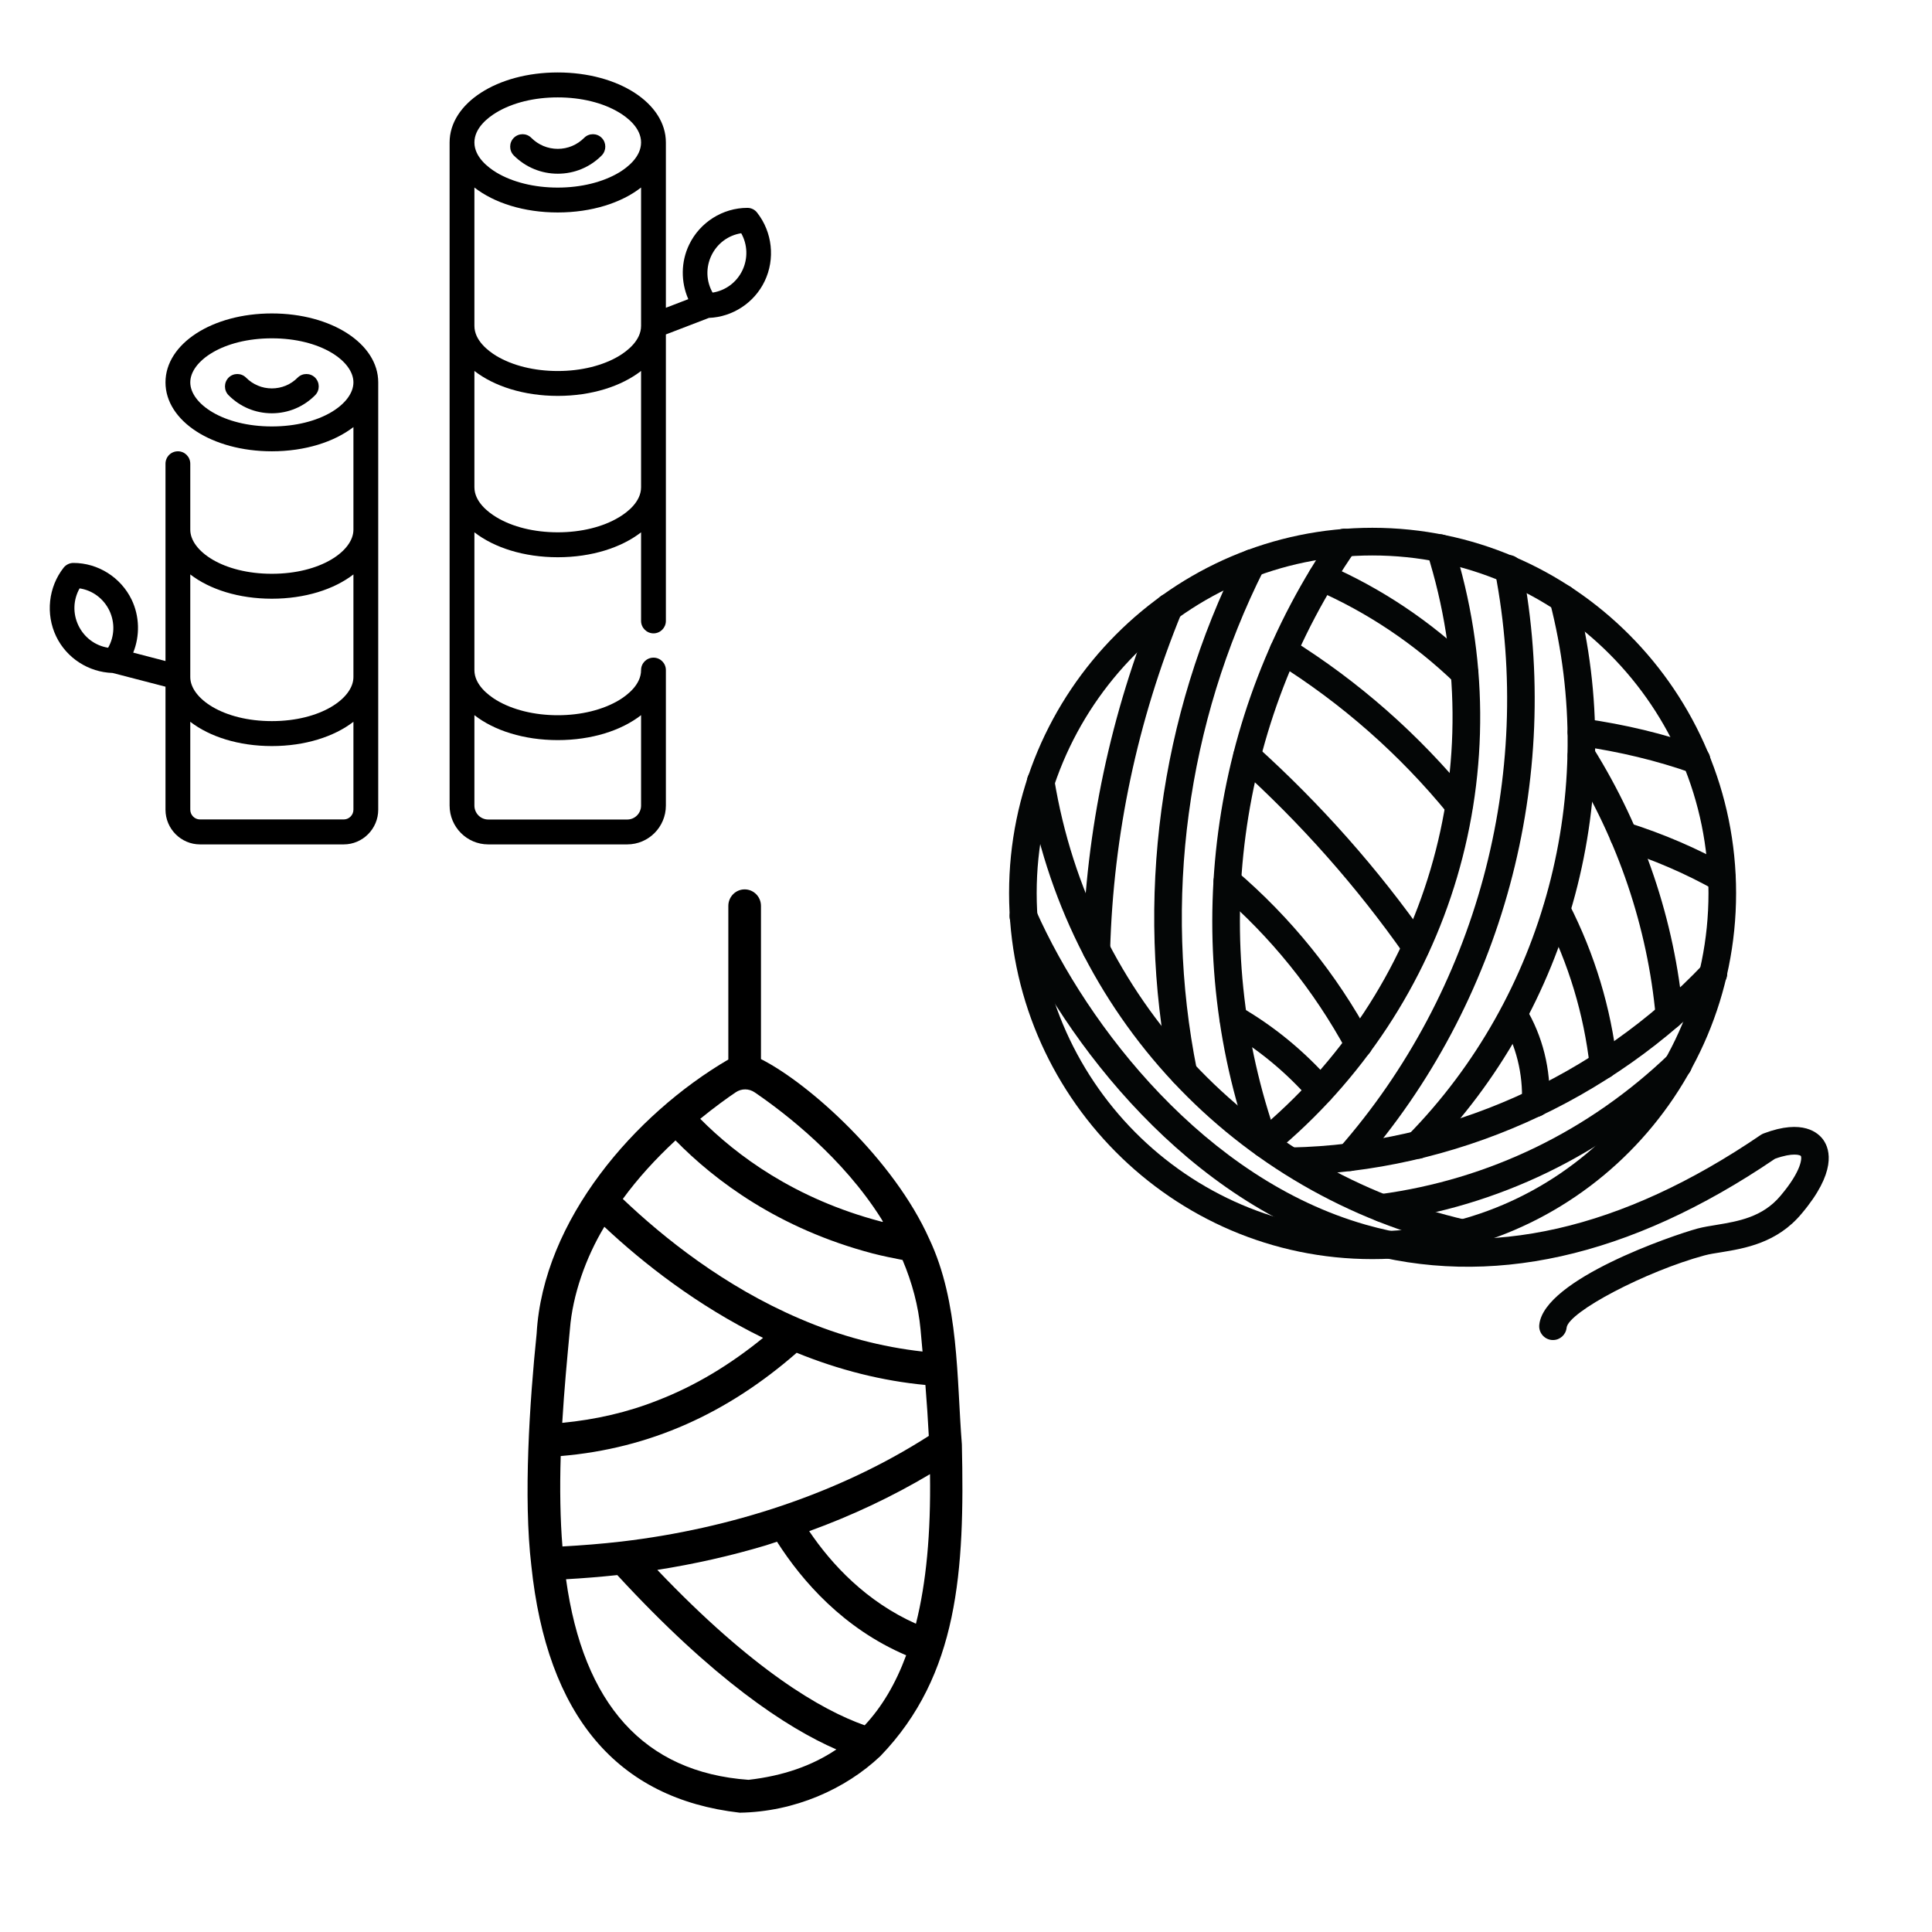
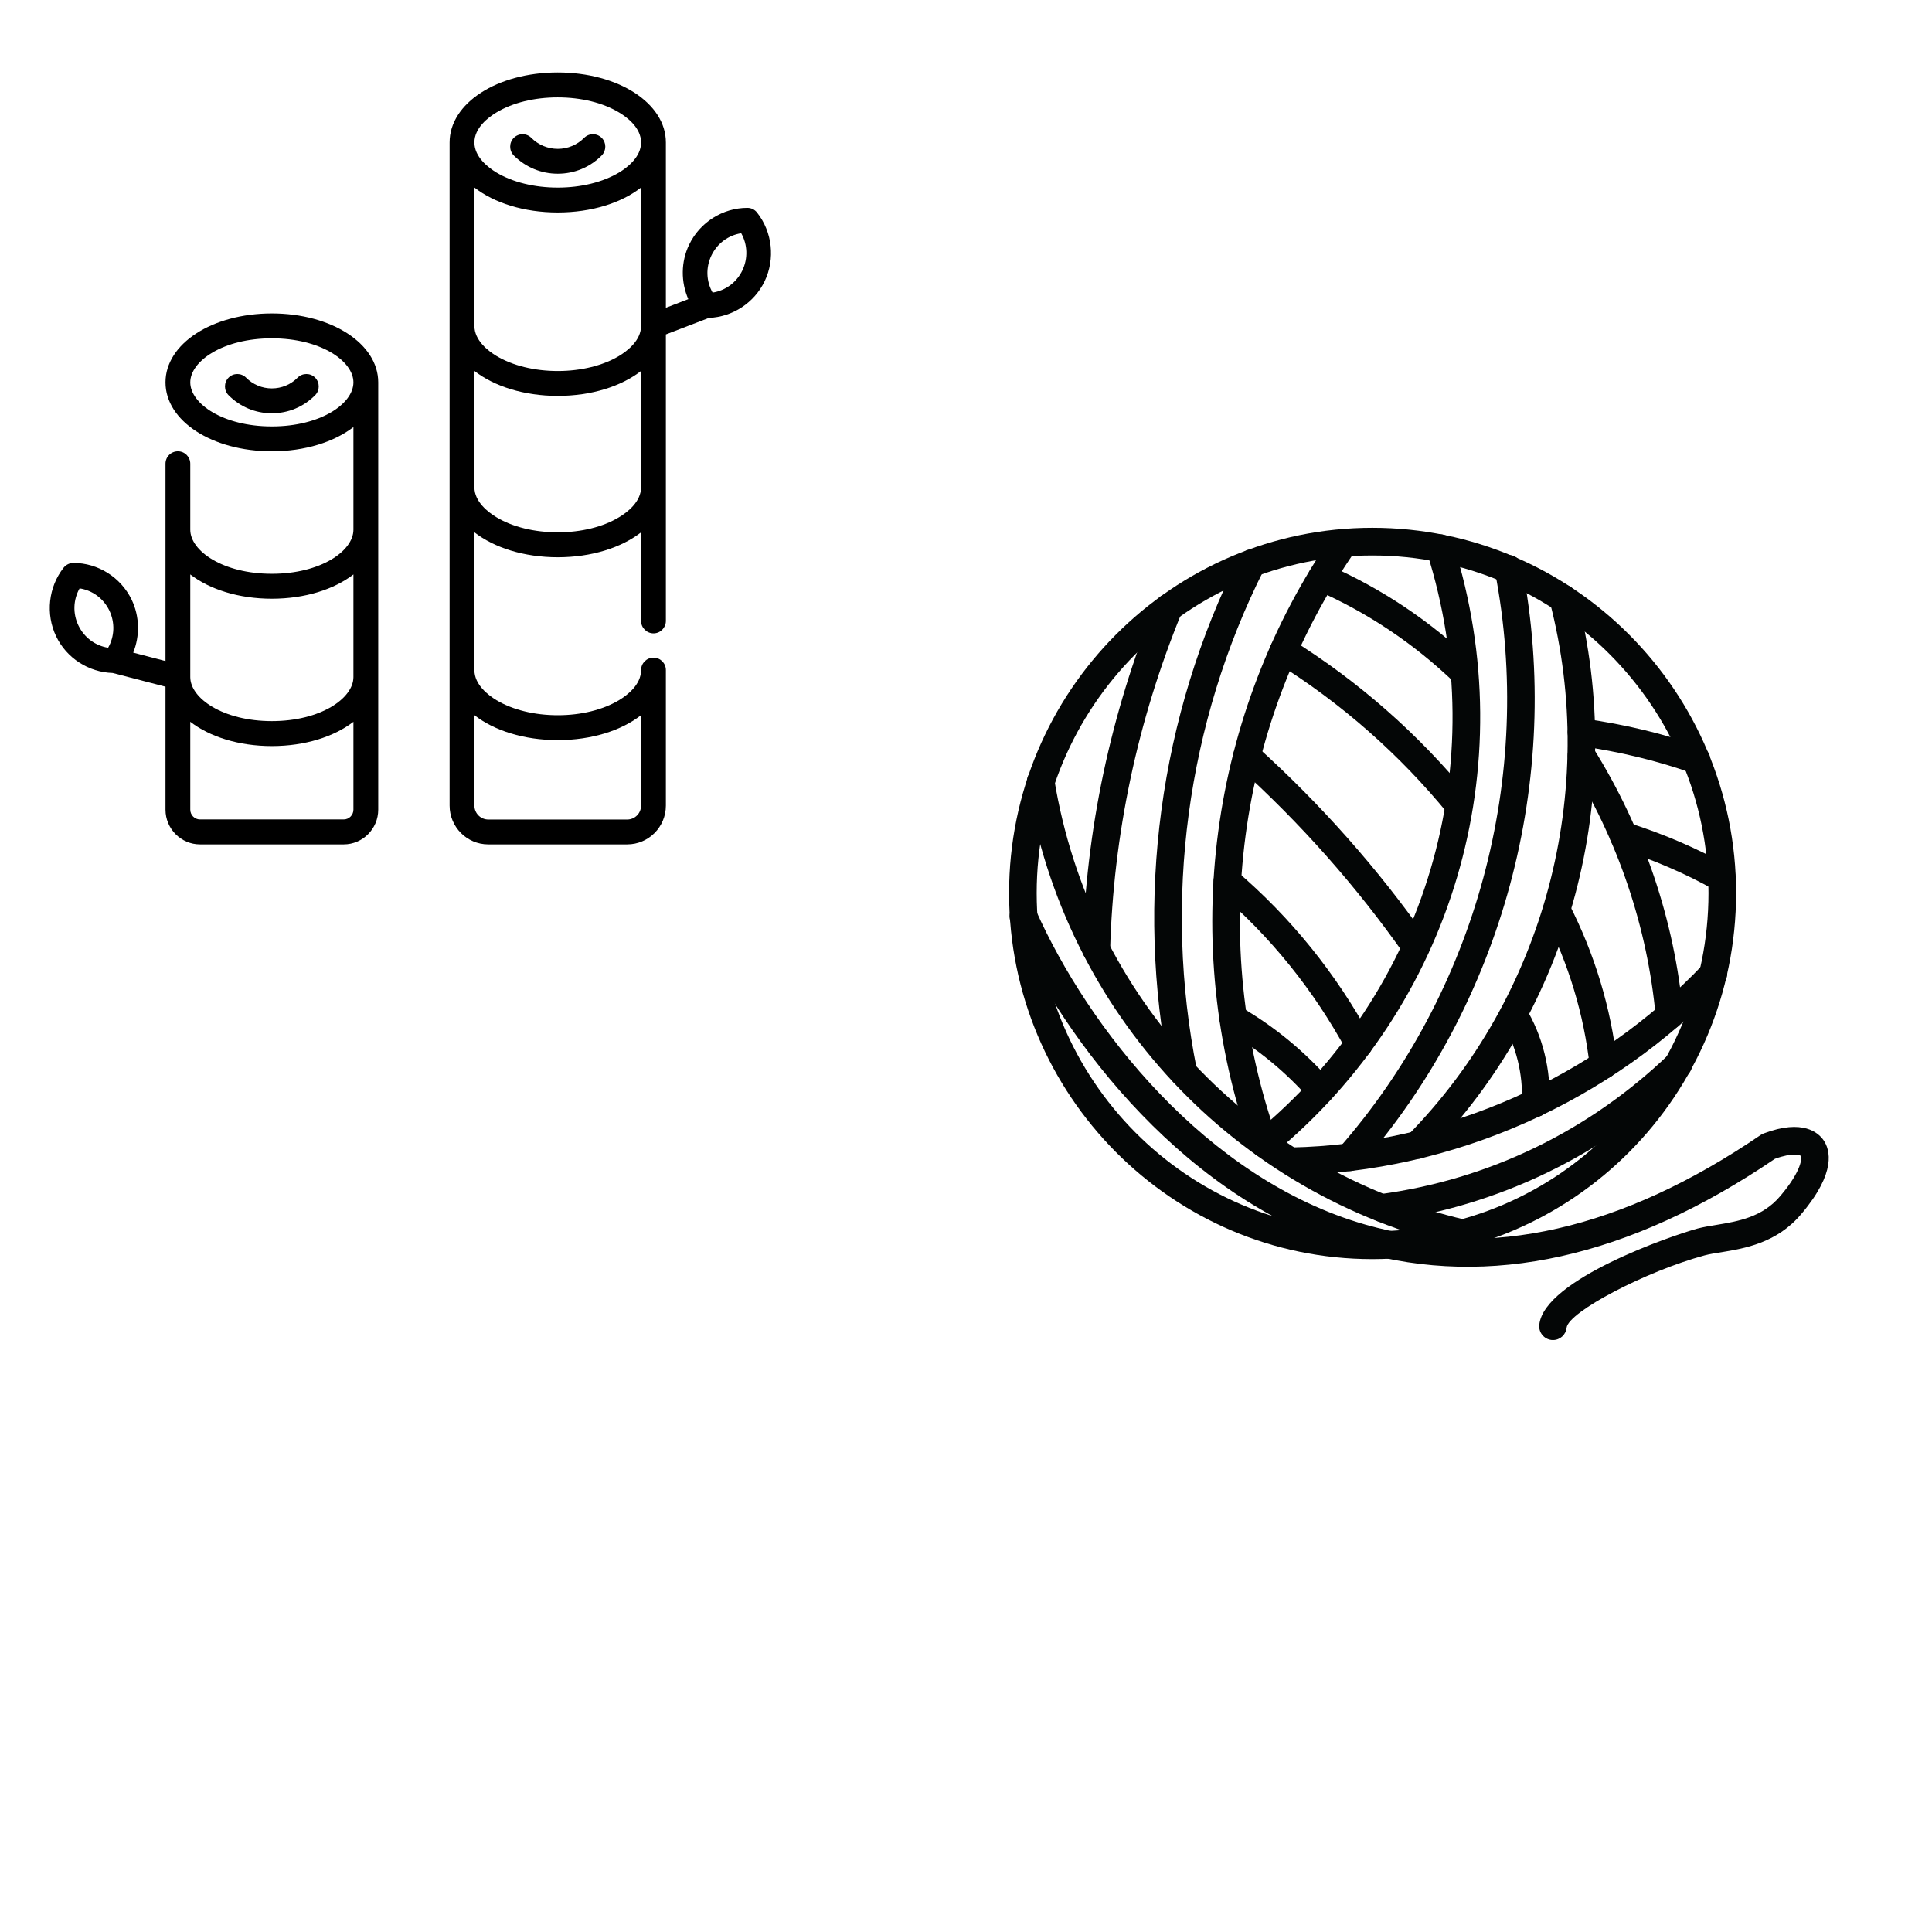
<svg xmlns="http://www.w3.org/2000/svg" width="140" zoomAndPan="magnify" viewBox="0 0 104.88 105" height="140" preserveAspectRatio="xMidYMid meet" version="1.0">
  <defs>
    <clipPath id="123c30de05">
      <path d="M 28.355 48.332 L 52.324 48.332 L 52.324 98.523 L 28.355 98.523 Z M 28.355 48.332 " clip-rule="nonzero" />
    </clipPath>
    <clipPath id="fa682ffbbb">
      <path d="M 54.582 28.676 L 95 28.676 L 95 69 L 54.582 69 Z M 54.582 28.676 " clip-rule="nonzero" />
    </clipPath>
    <clipPath id="0e5a20937a">
      <path d="M 65 28.676 L 74 28.676 L 74 63 L 65 63 Z M 65 28.676 " clip-rule="nonzero" />
    </clipPath>
    <clipPath id="c5b324979b">
      <path d="M 54.781 49 L 99.328 49 L 99.328 72.828 L 54.781 72.828 Z M 54.781 49 " clip-rule="nonzero" />
    </clipPath>
    <clipPath id="a057033c89">
      <path d="M 2.395 17 L 21 17 L 21 45.895 L 2.395 45.895 Z M 2.395 17 " clip-rule="nonzero" />
    </clipPath>
    <clipPath id="a68860b85f">
      <path d="M 24 3.941 L 42 3.941 L 42 45.895 L 24 45.895 Z M 24 3.941 " clip-rule="nonzero" />
    </clipPath>
  </defs>
  <g clip-path="url(#123c30de05)">
-     <path fill="#000000" d="M 52.215 78.496 C 51.93 74.906 52.07 70.77 50.441 67.328 C 48.531 63.055 43.977 58.918 41.297 57.559 L 41.297 49.234 C 41.297 48.738 40.902 48.336 40.41 48.336 C 39.922 48.336 39.523 48.738 39.523 49.234 L 39.523 57.582 C 34.438 60.559 29.453 66.309 29.105 72.48 C 28.723 76.188 28.379 81.395 28.816 85.082 C 29.664 93.234 33.465 97.754 40.145 98.516 C 43.121 98.469 45.887 97.238 47.789 95.438 C 52.031 91.039 52.375 85.383 52.215 78.496 Z M 39.926 59.363 C 40.238 59.152 40.645 59.152 40.961 59.371 C 42.633 60.512 45.746 62.918 47.836 66.238 C 47.883 66.336 48.008 66.457 47.82 66.387 C 43.133 65.156 39.965 62.793 37.996 60.805 C 38.77 60.176 39.449 59.684 39.926 59.363 Z M 36.652 61.98 C 38.785 64.156 42.238 66.773 47.375 68.125 C 47.926 68.266 48.457 68.371 48.992 68.477 C 49.516 69.719 49.852 70.984 49.969 72.242 C 50.004 72.633 50.039 73.039 50.078 73.453 C 47.863 73.207 45.625 72.625 43.406 71.668 C 39.301 69.914 35.992 67.258 33.789 65.16 C 34.59 64.062 35.551 63 36.652 61.98 Z M 30.914 72.238 C 31.059 70.383 31.773 68.348 32.785 66.672 C 34.855 68.613 37.805 70.949 41.41 72.711 C 39.613 74.176 37.703 75.328 35.695 76.102 C 34.051 76.758 32.301 77.156 30.496 77.328 C 30.605 75.492 30.762 73.855 30.914 72.238 Z M 30.414 79.133 C 35.273 78.727 39.484 76.801 43.238 73.52 C 45.559 74.465 47.906 75.051 50.234 75.27 C 50.312 76.266 50.375 77.18 50.418 78.039 C 45.516 81.184 39.609 83.086 33.734 83.777 C 32.633 83.906 31.559 83.988 30.508 84.047 C 30.387 82.609 30.359 80.867 30.414 79.133 Z M 40.621 96.73 C 34.938 96.324 31.641 92.613 30.703 85.828 C 31.613 85.777 32.543 85.703 33.488 85.602 C 38.715 91.277 42.676 93.895 45.395 95.078 C 44.066 95.973 42.488 96.516 40.621 96.73 Z M 46.934 93.766 C 44.57 92.934 40.848 90.762 35.664 85.32 C 37.676 85.004 39.652 84.559 41.559 83.988 C 41.766 83.926 41.965 83.852 42.168 83.789 C 43.547 85.949 45.793 88.512 49.188 89.961 C 48.621 91.496 47.879 92.754 46.934 93.766 Z M 49.719 88.246 C 47.02 87.043 45.137 85.023 43.918 83.215 C 46.234 82.375 48.43 81.34 50.484 80.117 C 50.531 83.363 50.277 86.031 49.719 88.246 Z M 49.719 88.246 " fill-opacity="1" fill-rule="nonzero" />
-   </g>
+     </g>
  <g clip-path="url(#fa682ffbbb)">
    <path fill="#040606" d="M 74.523 30.188 C 64.465 30.188 56.281 38.426 56.281 48.539 C 56.281 58.676 64.465 66.922 74.523 66.922 C 84.602 66.922 92.793 58.676 92.793 48.539 C 92.793 38.426 84.602 30.188 74.523 30.188 Z M 74.523 68.43 C 63.641 68.43 54.781 59.508 54.781 48.539 C 54.781 37.59 63.641 28.684 74.523 28.684 C 85.426 28.684 94.293 37.59 94.293 48.539 C 94.293 59.508 85.426 68.43 74.523 68.43 " fill-opacity="1" fill-rule="nonzero" />
  </g>
  <path fill="#040606" d="M 79.461 67.789 C 79.402 67.789 79.348 67.785 79.293 67.773 C 67.035 64.949 57.801 55.074 55.758 42.602 C 55.691 42.191 55.969 41.805 56.375 41.734 C 56.785 41.672 57.172 41.949 57.238 42.359 C 59.18 54.223 67.965 63.617 79.625 66.301 C 80.027 66.391 80.281 66.797 80.188 67.203 C 80.113 67.551 79.801 67.789 79.461 67.789 " fill-opacity="1" fill-rule="nonzero" />
  <g clip-path="url(#0e5a20937a)">
    <path fill="#040606" d="M 68.652 62.902 C 68.344 62.902 68.055 62.711 67.945 62.402 C 63.98 51.25 65.641 38.785 72.383 29.055 C 72.621 28.715 73.09 28.629 73.43 28.867 C 73.77 29.105 73.852 29.578 73.613 29.918 C 67.148 39.246 65.559 51.203 69.359 61.895 C 69.496 62.285 69.297 62.719 68.902 62.859 C 68.82 62.891 68.734 62.902 68.652 62.902 " fill-opacity="1" fill-rule="nonzero" />
  </g>
  <path fill="#040606" d="M 64.254 59.043 C 63.902 59.043 63.59 58.797 63.516 58.434 C 61.605 48.91 62.953 38.91 67.293 30.273 C 67.484 29.902 67.934 29.75 68.305 29.938 C 68.676 30.129 68.82 30.582 68.637 30.953 C 64.438 39.293 63.145 48.945 64.988 58.141 C 65.066 58.547 64.809 58.945 64.398 59.027 C 64.352 59.035 64.301 59.043 64.254 59.043 " fill-opacity="1" fill-rule="nonzero" />
  <path fill="#040606" d="M 59.523 52.363 C 59.516 52.363 59.508 52.363 59.504 52.363 C 59.09 52.352 58.766 52.008 58.777 51.59 C 58.953 45.125 60.297 38.777 62.77 32.727 C 62.93 32.34 63.367 32.16 63.75 32.316 C 64.133 32.477 64.316 32.918 64.16 33.305 C 61.754 39.18 60.449 45.348 60.273 51.633 C 60.262 52.043 59.926 52.363 59.523 52.363 " fill-opacity="1" fill-rule="nonzero" />
  <path fill="#040606" d="M 70.098 63.871 C 69.691 63.871 69.359 63.547 69.352 63.137 C 69.344 62.719 69.672 62.375 70.086 62.363 C 78.512 62.195 86.688 58.559 92.52 52.395 C 92.805 52.094 93.281 52.082 93.578 52.367 C 93.879 52.656 93.891 53.133 93.602 53.434 C 87.5 59.887 78.938 63.695 70.113 63.871 L 70.098 63.871 " fill-opacity="1" fill-rule="nonzero" />
  <path fill="#040606" d="M 75.035 66.406 C 74.664 66.406 74.344 66.133 74.289 65.754 C 74.234 65.34 74.523 64.957 74.934 64.902 C 80.863 64.105 86.289 61.473 90.637 57.305 C 90.938 57.02 91.406 57.031 91.695 57.328 C 91.98 57.633 91.969 58.109 91.672 58.398 C 87.098 62.785 81.379 65.555 75.133 66.398 C 75.102 66.406 75.066 66.406 75.035 66.406 " fill-opacity="1" fill-rule="nonzero" />
-   <path fill="#040606" d="M 68.652 62.902 C 68.434 62.902 68.219 62.809 68.07 62.629 C 67.809 62.305 67.855 61.828 68.176 61.566 C 77.477 53.914 81.137 41.531 77.492 30.023 C 77.371 29.625 77.59 29.203 77.98 29.074 C 78.379 28.949 78.801 29.168 78.926 29.566 C 82.754 41.672 78.906 54.688 69.125 62.734 C 68.988 62.848 68.816 62.902 68.652 62.902 " fill-opacity="1" fill-rule="nonzero" />
+   <path fill="#040606" d="M 68.652 62.902 C 68.434 62.902 68.219 62.809 68.07 62.629 C 67.809 62.305 67.855 61.828 68.176 61.566 C 77.477 53.914 81.137 41.531 77.492 30.023 C 77.371 29.625 77.59 29.203 77.98 29.074 C 78.379 28.949 78.801 29.168 78.926 29.566 C 82.754 41.672 78.906 54.688 69.125 62.734 " fill-opacity="1" fill-rule="nonzero" />
  <path fill="#040606" d="M 76.992 62.98 C 76.801 62.98 76.613 62.906 76.465 62.762 C 76.168 62.469 76.164 61.992 76.457 61.695 C 83.883 54.125 86.84 43.027 84.172 32.719 C 84.066 32.316 84.309 31.902 84.707 31.801 C 85.109 31.695 85.52 31.941 85.625 32.34 C 88.422 43.16 85.316 54.809 77.527 62.754 C 77.379 62.906 77.184 62.98 76.992 62.98 " fill-opacity="1" fill-rule="nonzero" />
  <path fill="#040606" d="M 73.277 63.645 C 73.105 63.645 72.926 63.582 72.785 63.457 C 72.473 63.18 72.445 62.703 72.715 62.395 C 80.172 53.895 83.34 42.184 81.188 31.066 C 81.109 30.656 81.375 30.258 81.781 30.176 C 82.195 30.098 82.582 30.363 82.66 30.773 C 84.898 42.352 81.602 54.543 73.84 63.391 C 73.691 63.559 73.488 63.645 73.277 63.645 " fill-opacity="1" fill-rule="nonzero" />
  <path fill="#040606" d="M 90.672 55.945 C 90.289 55.945 89.961 55.648 89.926 55.262 C 89.484 50.406 87.867 45.629 85.254 41.449 C 85.035 41.098 85.137 40.633 85.492 40.41 C 85.844 40.188 86.305 40.293 86.523 40.645 C 89.262 45.027 90.957 50.031 91.414 55.125 C 91.453 55.539 91.148 55.906 90.738 55.945 C 90.715 55.945 90.691 55.945 90.672 55.945 " fill-opacity="1" fill-rule="nonzero" />
  <path fill="#040606" d="M 87.086 58.633 C 86.707 58.633 86.383 58.348 86.34 57.961 C 86.02 55.125 85.191 52.379 83.879 49.805 C 83.688 49.438 83.832 48.984 84.199 48.793 C 84.57 48.602 85.02 48.746 85.211 49.117 C 86.609 51.855 87.492 54.773 87.832 57.793 C 87.879 58.207 87.582 58.582 87.168 58.629 C 87.145 58.629 87.113 58.633 87.086 58.633 " fill-opacity="1" fill-rule="nonzero" />
  <path fill="#040606" d="M 83.398 60.703 C 83.391 60.703 83.375 60.703 83.363 60.703 C 82.953 60.684 82.633 60.332 82.652 59.914 C 82.719 58.367 82.336 56.812 81.562 55.535 C 81.348 55.176 81.457 54.711 81.812 54.496 C 82.168 54.281 82.633 54.395 82.844 54.746 C 83.781 56.301 84.234 58.113 84.148 59.98 C 84.129 60.387 83.797 60.703 83.398 60.703 " fill-opacity="1" fill-rule="nonzero" />
  <path fill="#040606" d="M 93.52 48.477 C 93.391 48.477 93.27 48.445 93.152 48.383 C 91.562 47.484 89.809 46.727 87.953 46.141 C 87.559 46.016 87.336 45.594 87.465 45.195 C 87.59 44.797 88.012 44.574 88.406 44.703 C 90.359 45.324 92.203 46.113 93.883 47.066 C 94.246 47.27 94.375 47.73 94.172 48.09 C 94.035 48.34 93.781 48.477 93.52 48.477 " fill-opacity="1" fill-rule="nonzero" />
  <path fill="#040606" d="M 92.148 42.055 C 92.062 42.055 91.98 42.043 91.898 42.016 C 89.977 41.336 87.973 40.855 85.785 40.539 C 85.375 40.48 85.086 40.098 85.148 39.688 C 85.207 39.277 85.586 38.988 85.996 39.051 C 88.281 39.375 90.375 39.879 92.395 40.594 C 92.785 40.727 92.988 41.16 92.852 41.551 C 92.742 41.867 92.453 42.055 92.148 42.055 " fill-opacity="1" fill-rule="nonzero" />
  <path fill="#040606" d="M 79.535 37.328 C 79.348 37.328 79.164 37.254 79.016 37.121 C 76.789 34.98 74.254 33.285 71.48 32.07 C 71.098 31.902 70.926 31.461 71.09 31.082 C 71.258 30.699 71.695 30.523 72.074 30.688 C 75.016 31.969 77.699 33.766 80.051 36.027 C 80.352 36.312 80.363 36.793 80.078 37.094 C 79.93 37.246 79.73 37.328 79.535 37.328 " fill-opacity="1" fill-rule="nonzero" />
  <path fill="#040606" d="M 79.23 44.516 C 79.012 44.516 78.797 44.418 78.648 44.238 C 76.004 41 72.855 38.23 69.301 36.012 C 68.949 35.789 68.836 35.328 69.055 34.973 C 69.277 34.621 69.734 34.508 70.09 34.73 C 73.789 37.035 77.055 39.914 79.809 43.281 C 80.074 43.605 80.023 44.078 79.703 44.344 C 79.562 44.461 79.395 44.516 79.23 44.516 " fill-opacity="1" fill-rule="nonzero" />
  <path fill="#040606" d="M 76.891 52.211 C 76.656 52.211 76.422 52.102 76.277 51.895 C 73.676 48.188 70.629 44.742 67.211 41.66 C 66.902 41.383 66.875 40.906 67.152 40.598 C 67.43 40.285 67.902 40.258 68.211 40.535 C 71.715 43.695 74.84 47.223 77.5 51.023 C 77.738 51.367 77.66 51.836 77.32 52.074 C 77.188 52.168 77.039 52.211 76.891 52.211 " fill-opacity="1" fill-rule="nonzero" />
  <path fill="#040606" d="M 73.789 57.508 C 73.523 57.508 73.266 57.363 73.129 57.113 C 71.336 53.809 68.992 50.902 66.156 48.477 C 65.844 48.207 65.805 47.73 66.074 47.41 C 66.34 47.098 66.816 47.059 67.129 47.328 C 70.105 49.875 72.566 52.922 74.445 56.391 C 74.641 56.758 74.512 57.215 74.148 57.414 C 74.035 57.477 73.91 57.504 73.789 57.504 L 73.789 57.508 " fill-opacity="1" fill-rule="nonzero" />
  <path fill="#040606" d="M 71.703 60.016 C 71.496 60.016 71.289 59.926 71.137 59.758 C 69.816 58.254 68.289 57 66.602 56.023 C 66.242 55.82 66.117 55.359 66.32 54.996 C 66.527 54.637 66.984 54.508 67.348 54.715 C 69.18 55.77 70.832 57.129 72.266 58.758 C 72.539 59.07 72.512 59.547 72.199 59.824 C 72.055 59.949 71.879 60.016 71.703 60.016 " fill-opacity="1" fill-rule="nonzero" />
  <g clip-path="url(#c5b324979b)">
    <path fill="#040606" d="M 84.34 72.828 C 84.312 72.828 84.285 72.824 84.258 72.824 C 83.844 72.777 83.547 72.402 83.598 71.988 C 83.867 69.523 90.84 67.137 92.207 66.766 C 92.523 66.684 92.863 66.629 93.227 66.57 C 94.402 66.375 95.73 66.156 96.707 64.988 C 97.895 63.586 97.867 62.902 97.812 62.824 C 97.777 62.777 97.391 62.621 96.406 62.977 C 88.496 68.352 80.879 70.047 73.754 68.012 C 64.539 65.379 57.828 56.719 54.871 50.105 C 54.703 49.723 54.871 49.277 55.25 49.105 C 55.629 48.934 56.07 49.105 56.242 49.484 C 59.059 55.805 65.445 64.07 74.16 66.559 C 80.863 68.473 88.09 66.828 95.641 61.676 C 95.691 61.645 95.742 61.617 95.797 61.598 C 97.934 60.789 98.773 61.578 99.039 61.957 C 99.41 62.488 99.75 63.715 97.852 65.961 C 96.52 67.559 94.758 67.848 93.473 68.059 C 93.152 68.109 92.848 68.156 92.582 68.227 C 89.391 69.09 85.184 71.297 85.082 72.156 C 85.043 72.543 84.719 72.828 84.344 72.828 L 84.34 72.828 " fill-opacity="1" fill-rule="nonzero" />
  </g>
  <g clip-path="url(#a057033c89)">
    <path fill="#000000" d="M 14.715 17.035 C 11.473 17.035 8.934 18.68 8.934 20.781 C 8.934 22.883 11.473 24.527 14.715 24.527 C 16.516 24.527 18.098 24.02 19.148 23.211 L 19.148 28.789 C 19.148 29.945 17.367 31.184 14.715 31.184 C 12.062 31.184 10.281 29.945 10.281 28.789 L 10.281 25.203 C 10.281 24.828 9.98 24.527 9.609 24.527 C 9.234 24.527 8.934 24.828 8.934 25.203 L 8.934 35.926 L 7.18 35.469 C 7.547 34.555 7.531 33.5 7.094 32.59 C 6.508 31.379 5.27 30.594 3.926 30.594 C 3.723 30.594 3.527 30.691 3.398 30.852 C 2.57 31.906 2.41 33.371 2.992 34.586 C 3.559 35.766 4.754 36.535 6.059 36.574 L 8.934 37.32 L 8.934 44.004 C 8.934 45.043 9.777 45.891 10.809 45.891 L 18.621 45.891 C 19.652 45.891 20.496 45.043 20.496 44.004 L 20.496 20.781 C 20.496 18.68 17.957 17.035 14.715 17.035 Z M 4.203 33.996 C 3.887 33.34 3.918 32.594 4.266 31.977 C 4.965 32.082 5.566 32.527 5.883 33.18 C 6.195 33.836 6.168 34.586 5.816 35.203 C 5.121 35.094 4.52 34.652 4.203 33.996 Z M 14.715 23.176 C 12.062 23.176 10.281 21.938 10.281 20.781 C 10.281 19.625 12.062 18.387 14.715 18.387 C 17.367 18.387 19.148 19.625 19.148 20.781 C 19.148 21.938 17.367 23.176 14.715 23.176 Z M 14.715 32.539 C 16.516 32.539 18.098 32.031 19.148 31.219 L 19.148 36.797 C 19.148 37.953 17.367 39.191 14.715 39.191 C 12.062 39.191 10.281 37.953 10.281 36.797 L 10.281 31.219 C 11.332 32.031 12.914 32.539 14.715 32.539 Z M 18.621 44.535 L 10.809 44.535 C 10.52 44.535 10.281 44.297 10.281 44.004 L 10.281 39.227 C 11.332 40.039 12.914 40.547 14.715 40.547 C 16.516 40.547 18.098 40.039 19.148 39.227 L 19.148 44.004 C 19.148 44.297 18.91 44.535 18.621 44.535 Z M 18.621 44.535 " fill-opacity="1" fill-rule="nonzero" />
  </g>
  <path fill="#000000" d="M 16.117 20.523 C 15.742 20.902 15.242 21.109 14.715 21.109 C 14.184 21.109 13.688 20.902 13.312 20.523 C 13.051 20.262 12.625 20.262 12.363 20.523 C 12.102 20.789 12.102 21.219 12.363 21.48 C 12.992 22.113 13.824 22.461 14.715 22.461 C 15.602 22.461 16.438 22.113 17.066 21.48 C 17.328 21.219 17.328 20.789 17.066 20.523 C 16.805 20.262 16.379 20.262 16.117 20.523 Z M 16.117 20.523 " fill-opacity="1" fill-rule="nonzero" />
  <path fill="#000000" d="M 30.254 9.441 C 31.156 9.441 32.004 9.09 32.641 8.449 C 32.902 8.184 32.902 7.754 32.641 7.492 C 32.379 7.227 31.949 7.227 31.688 7.492 C 31.305 7.875 30.797 8.09 30.254 8.09 C 29.711 8.09 29.199 7.875 28.816 7.492 C 28.555 7.227 28.129 7.227 27.863 7.492 C 27.602 7.754 27.602 8.184 27.863 8.449 C 28.504 9.09 29.352 9.441 30.254 9.441 Z M 30.254 9.441 " fill-opacity="1" fill-rule="nonzero" />
  <g clip-path="url(#a68860b85f)">
    <path fill="#000000" d="M 41.086 11.555 C 40.961 11.391 40.766 11.297 40.559 11.297 C 39.219 11.297 37.977 12.082 37.395 13.293 C 36.941 14.23 36.938 15.324 37.348 16.258 L 36.129 16.727 L 36.129 7.742 C 36.129 5.609 33.547 3.938 30.25 3.938 C 26.957 3.938 24.375 5.609 24.375 7.742 L 24.375 43.781 C 24.375 44.945 25.316 45.891 26.473 45.891 L 34.027 45.891 C 35.188 45.891 36.129 44.945 36.129 43.781 L 36.129 36.418 C 36.129 36.043 35.828 35.742 35.457 35.742 C 35.082 35.742 34.781 36.043 34.781 36.418 C 34.781 37.211 34.031 37.781 33.586 38.051 C 32.707 38.578 31.523 38.871 30.254 38.871 C 28.984 38.871 27.797 38.578 26.918 38.051 C 26.473 37.781 25.723 37.211 25.723 36.418 L 25.723 28.93 C 26.793 29.762 28.41 30.285 30.254 30.285 C 32.094 30.285 33.711 29.762 34.781 28.93 L 34.781 33.746 C 34.781 34.117 35.086 34.422 35.457 34.422 C 35.828 34.422 36.129 34.117 36.129 33.746 L 36.129 18.176 L 38.469 17.277 C 39.754 17.227 40.934 16.457 41.496 15.285 C 42.078 14.074 41.918 12.609 41.086 11.555 Z M 25.723 10.191 C 26.793 11.027 28.41 11.547 30.25 11.547 C 32.094 11.547 33.711 11.027 34.781 10.191 L 34.781 17.711 C 34.781 18.504 34.031 19.074 33.586 19.344 C 32.707 19.871 31.523 20.164 30.254 20.164 C 28.984 20.164 27.797 19.871 26.918 19.344 C 26.473 19.074 25.723 18.504 25.723 17.711 Z M 26.918 6.113 C 27.797 5.582 28.98 5.293 30.25 5.293 C 31.52 5.293 32.707 5.582 33.586 6.113 C 34.031 6.379 34.781 6.949 34.781 7.742 C 34.781 8.535 34.031 9.105 33.586 9.375 C 32.703 9.902 31.52 10.195 30.25 10.195 C 28.98 10.195 27.797 9.902 26.918 9.375 C 26.473 9.105 25.723 8.535 25.723 7.742 C 25.723 6.949 26.473 6.379 26.918 6.113 Z M 30.254 40.223 C 32.094 40.223 33.711 39.703 34.781 38.867 L 34.781 43.781 C 34.781 44.199 34.445 44.539 34.031 44.539 L 26.477 44.539 C 26.059 44.539 25.723 44.199 25.723 43.781 L 25.723 38.867 C 26.793 39.703 28.41 40.223 30.254 40.223 Z M 33.586 28.109 C 32.707 28.641 31.523 28.93 30.254 28.93 C 28.984 28.93 27.797 28.641 26.918 28.109 C 26.473 27.84 25.723 27.273 25.723 26.48 L 25.723 20.16 C 26.793 20.992 28.41 21.516 30.254 21.516 C 32.094 21.516 33.711 20.992 34.781 20.16 L 34.781 26.48 C 34.781 27.273 34.031 27.844 33.586 28.109 Z M 40.285 14.699 C 39.969 15.352 39.367 15.793 38.668 15.902 C 38.32 15.285 38.289 14.539 38.605 13.883 C 38.922 13.227 39.523 12.785 40.223 12.676 C 40.57 13.293 40.598 14.043 40.285 14.699 Z M 40.285 14.699 " fill-opacity="1" fill-rule="nonzero" />
  </g>
</svg>